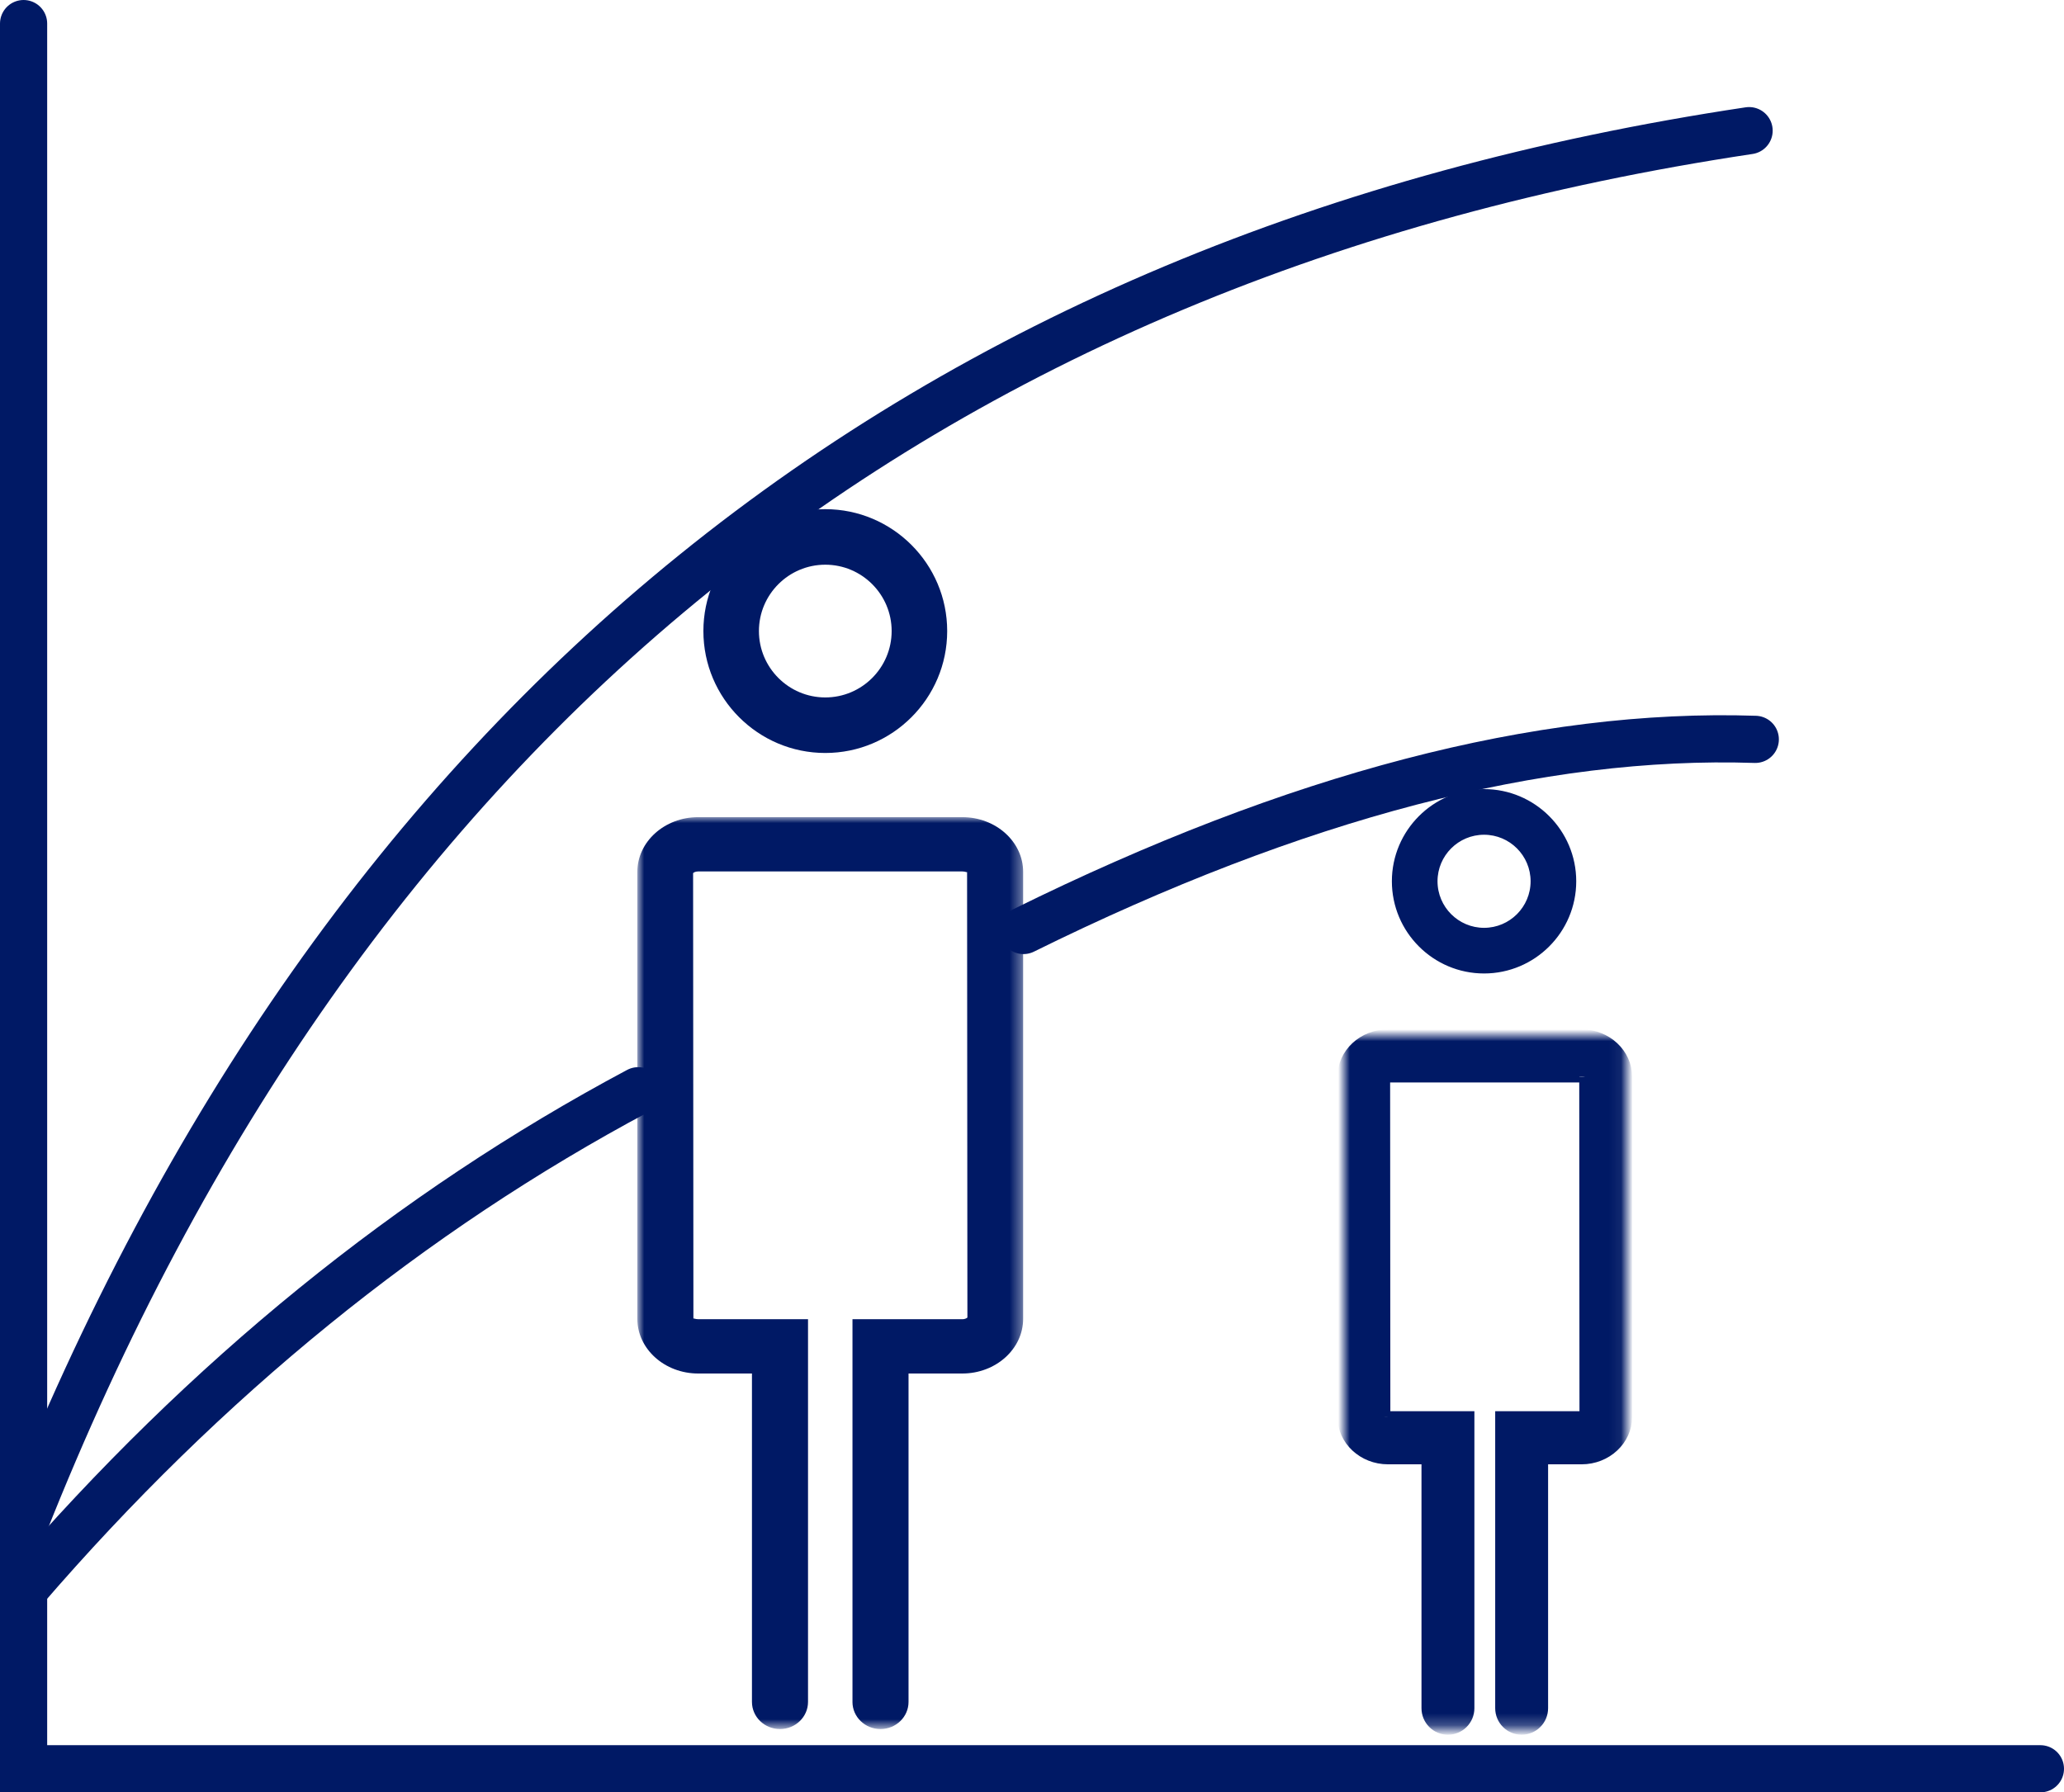
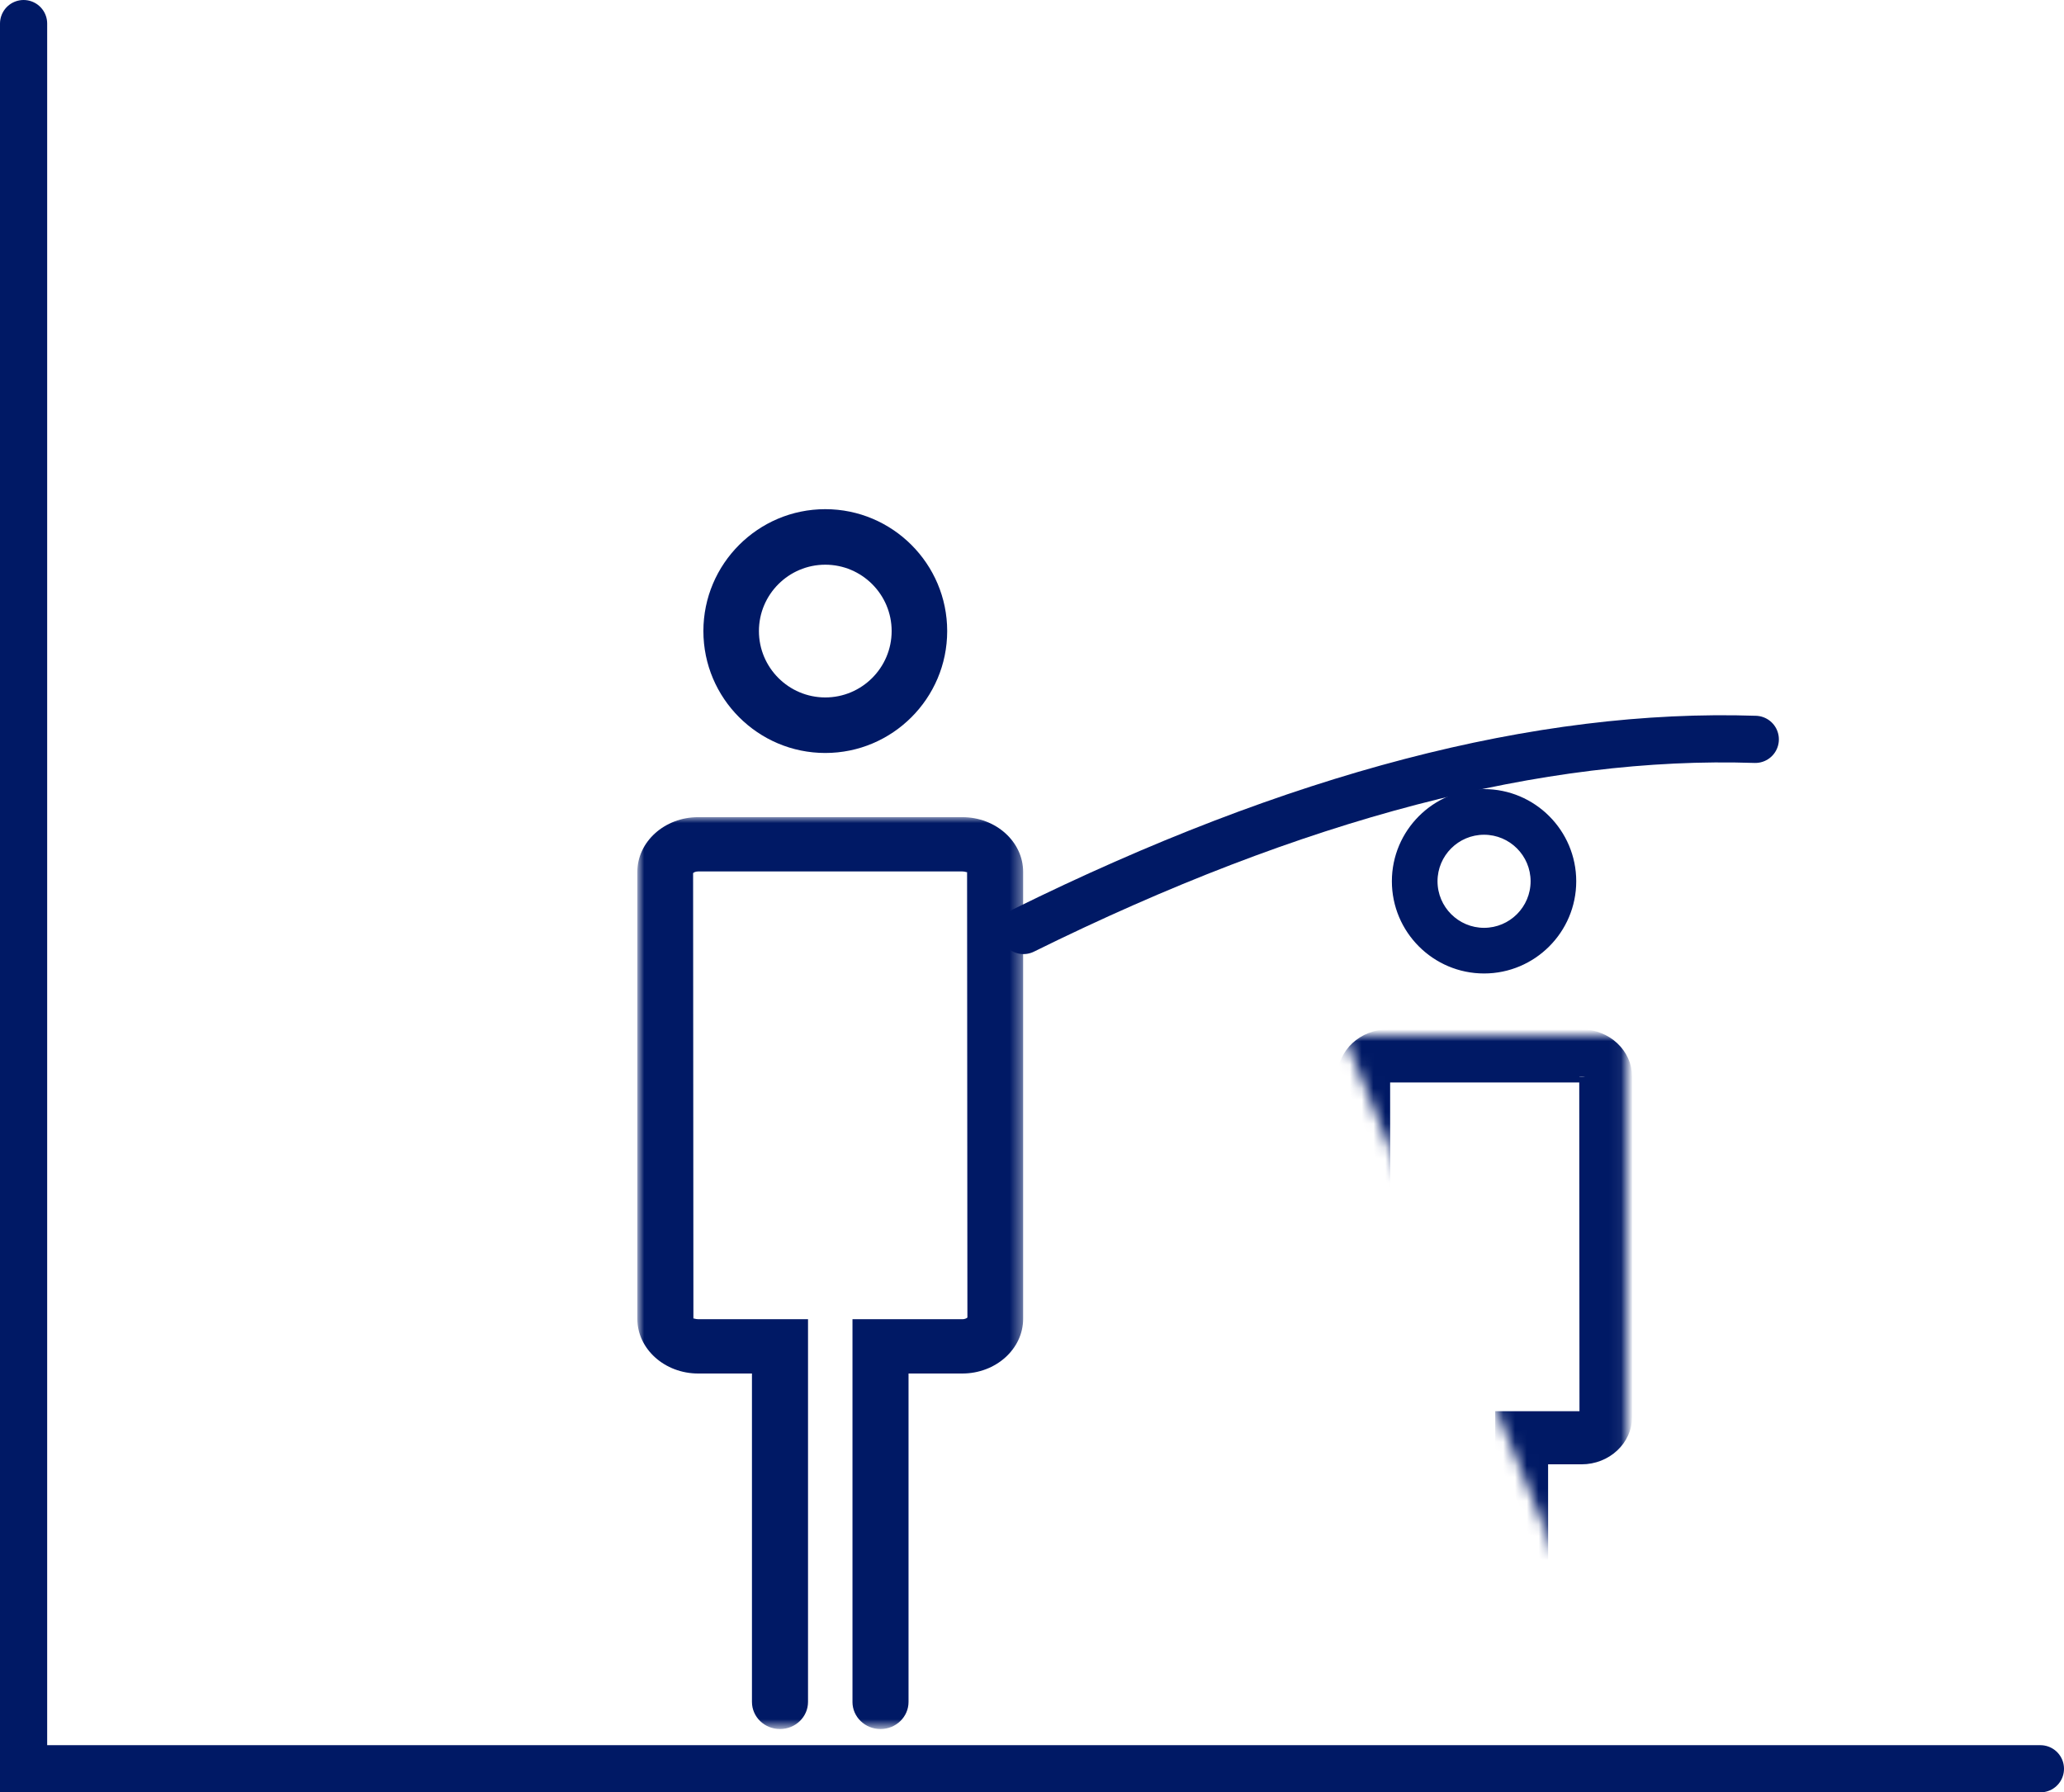
<svg xmlns="http://www.w3.org/2000/svg" height="152" viewBox="0 0 175 152" width="175">
  <mask id="a" fill="#fff">
-     <path d="m0 0h23.935v58.765h-23.935z" fill="#fff" fill-rule="evenodd" />
+     <path d="m0 0h23.935v58.765z" fill="#fff" fill-rule="evenodd" />
  </mask>
  <mask id="b" fill="#fff">
    <path d="m0 0h32.639v77.265h-32.639z" fill="#fff" fill-rule="evenodd" />
  </mask>
  <g fill="none" fill-rule="evenodd" transform="translate(2 2)">
    <g stroke="#001965">
      <path d="m15.067 58.817c-.963 0-1.743-.784-1.743-1.751v-24.683h6.828c.199 0 .303-.088.318-.11l-.02-28.736c-.003.045-.106-.034-.298-.034h-16.42c-.199 0-.303.088-.317.11l.019 28.736c.005-.044.106.034.298.034h6.828v24.683c0 .967-.781 1.751-1.743 1.751-.963 0-1.743-.784-1.743-1.751v-21.181h-3.343c-2.087 0-3.784-1.584-3.784-3.529v-28.826c0-1.946 1.697-3.53 3.784-3.53h16.42c2.087 0 3.784 1.584 3.784 3.53v28.826c0 1.945-1.697 3.529-3.784 3.529h-3.342v21.181c0 .967-.781 1.751-1.743 1.751" fill="#001965" mask="url(#a)" transform="translate(111.949 85.796)" />
      <path d="m123.829 68.59c-2.287 0-4.146 1.86-4.146 4.146 0 2.287 1.86 4.148 4.146 4.148 2.286 0 4.146-1.861 4.146-4.148 0-2.286-1.86-4.146-4.146-4.146zm-7.616 4.146c0-4.199 3.417-7.617 7.616-7.617 4.198 0 7.615 3.418 7.615 7.617 0 4.201-3.417 7.619-7.615 7.619-4.199 0-7.616-3.418-7.616-7.619z" fill="#001965" stroke-width=".4" />
      <path d="m0 0v148h171" stroke-linecap="round" stroke-width="4" />
-       <path d="m0 132.834c15.46-17.937 32.83-32.048 52.11-42.334" stroke-linecap="round" stroke-width="4" />
      <path d="m89.39 87.004c17.796-18.614 35.378-30.759 52.749-36.435" stroke-linecap="round" stroke-width="4" transform="matrix(.94 .342 -.342 .94 30.508 -35.445)" />
-       <path d="m0 127.393c27.084-68.305 75.85-107.743 146.3-118.313" stroke-linecap="round" stroke-width="4" />
    </g>
    <g fill="#001965" transform="translate(52.11 41.179)">
      <path d="m18.169 75.032v-32.454h9.31c.271 0 .414-.116.434-.145l-.027-37.783c-.004.059-.145-.045-.406-.045h-22.391c-.271 0-.414.115-.433.145l.026 37.783c.007-.058.145.045.406.045h9.312v32.454c0 1.272-1.065 2.302-2.377 2.302-1.313 0-2.377-1.03-2.377-2.302v-27.849h-4.558c-2.846 0-5.16-2.082-5.16-4.64v-37.901c0-2.559 2.314-4.641 5.16-4.641h22.391c2.846 0 5.16 2.082 5.16 4.641v37.901c0 2.558-2.314 4.64-5.16 4.64h-4.557v27.849c0 1.272-1.065 2.302-2.377 2.302-1.313 0-2.377-1.03-2.377-2.302z" mask="url(#b)" transform="translate(0 26.118)" />
      <path d="m15.864 4.71c-3.103 0-5.627 2.525-5.627 5.627 0 3.104 2.524 5.63 5.627 5.63 3.102 0 5.626-2.526 5.626-5.63 0-3.103-2.524-5.627-5.626-5.627zm0 15.967c-5.699 0-10.336-4.638-10.336-10.339 0-5.699 4.637-10.337 10.336-10.337 5.698 0 10.335 4.638 10.335 10.337 0 5.701-4.637 10.339-10.335 10.339z" />
    </g>
  </g>
</svg>